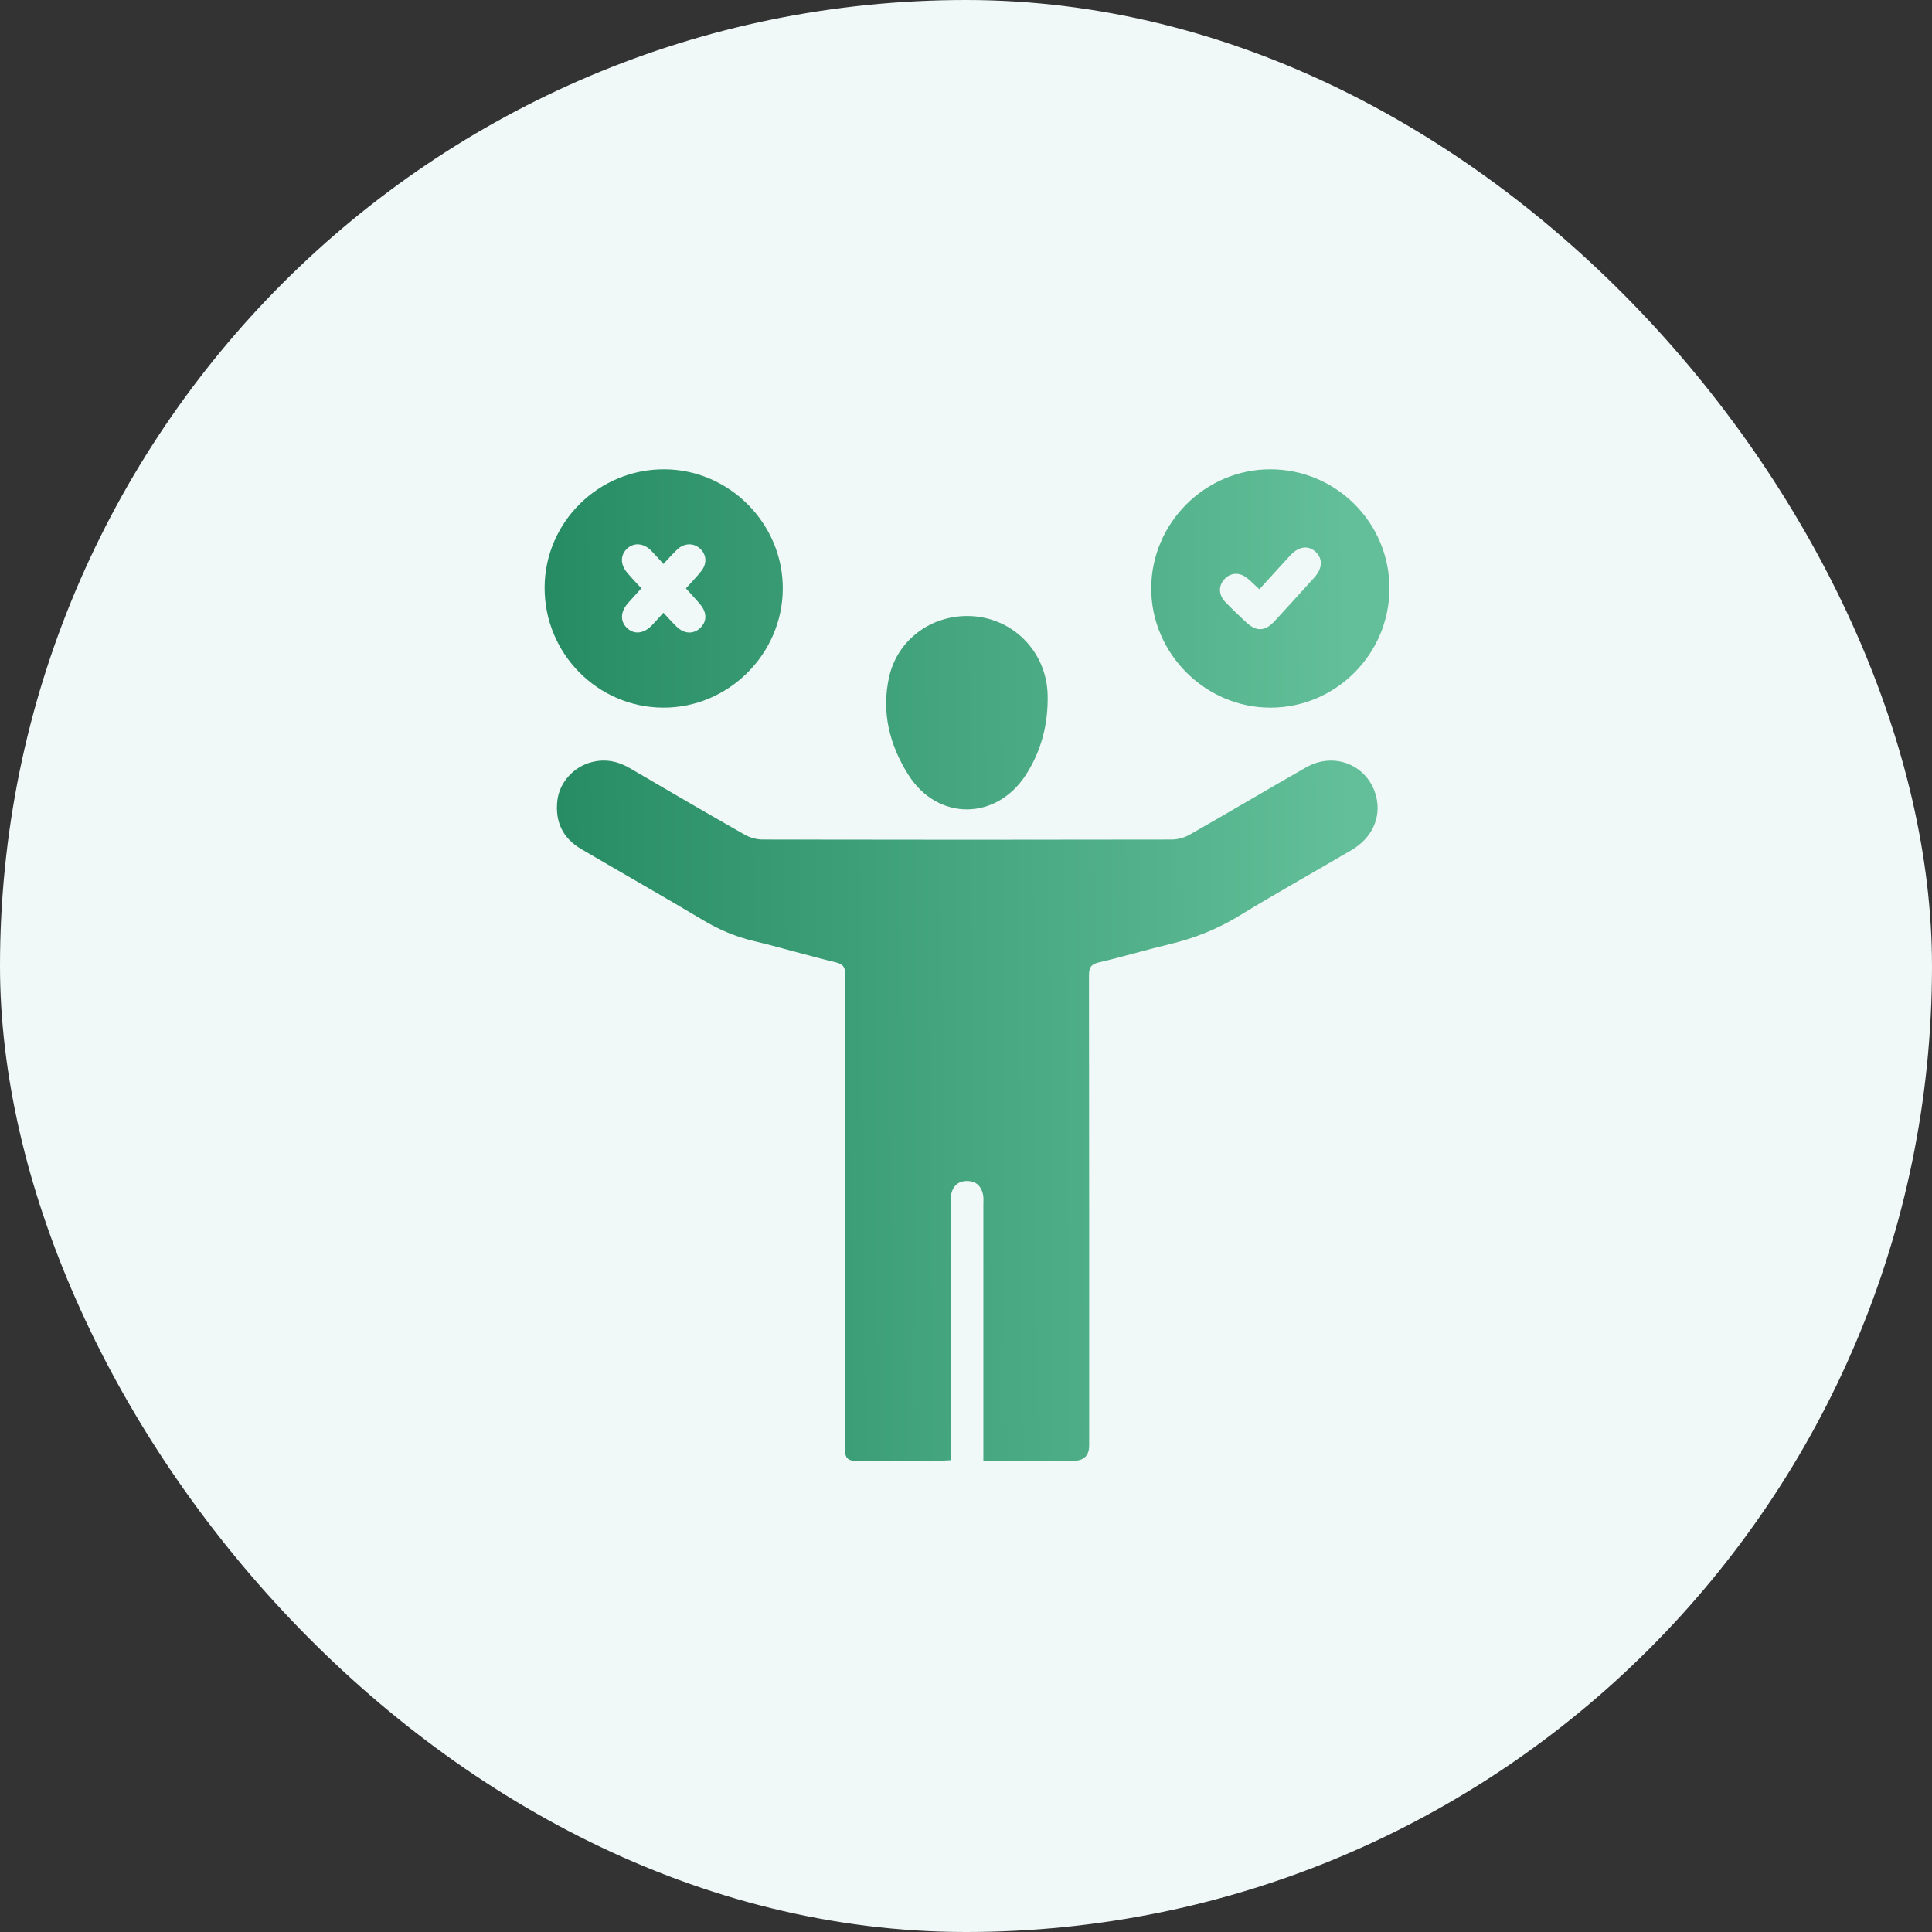
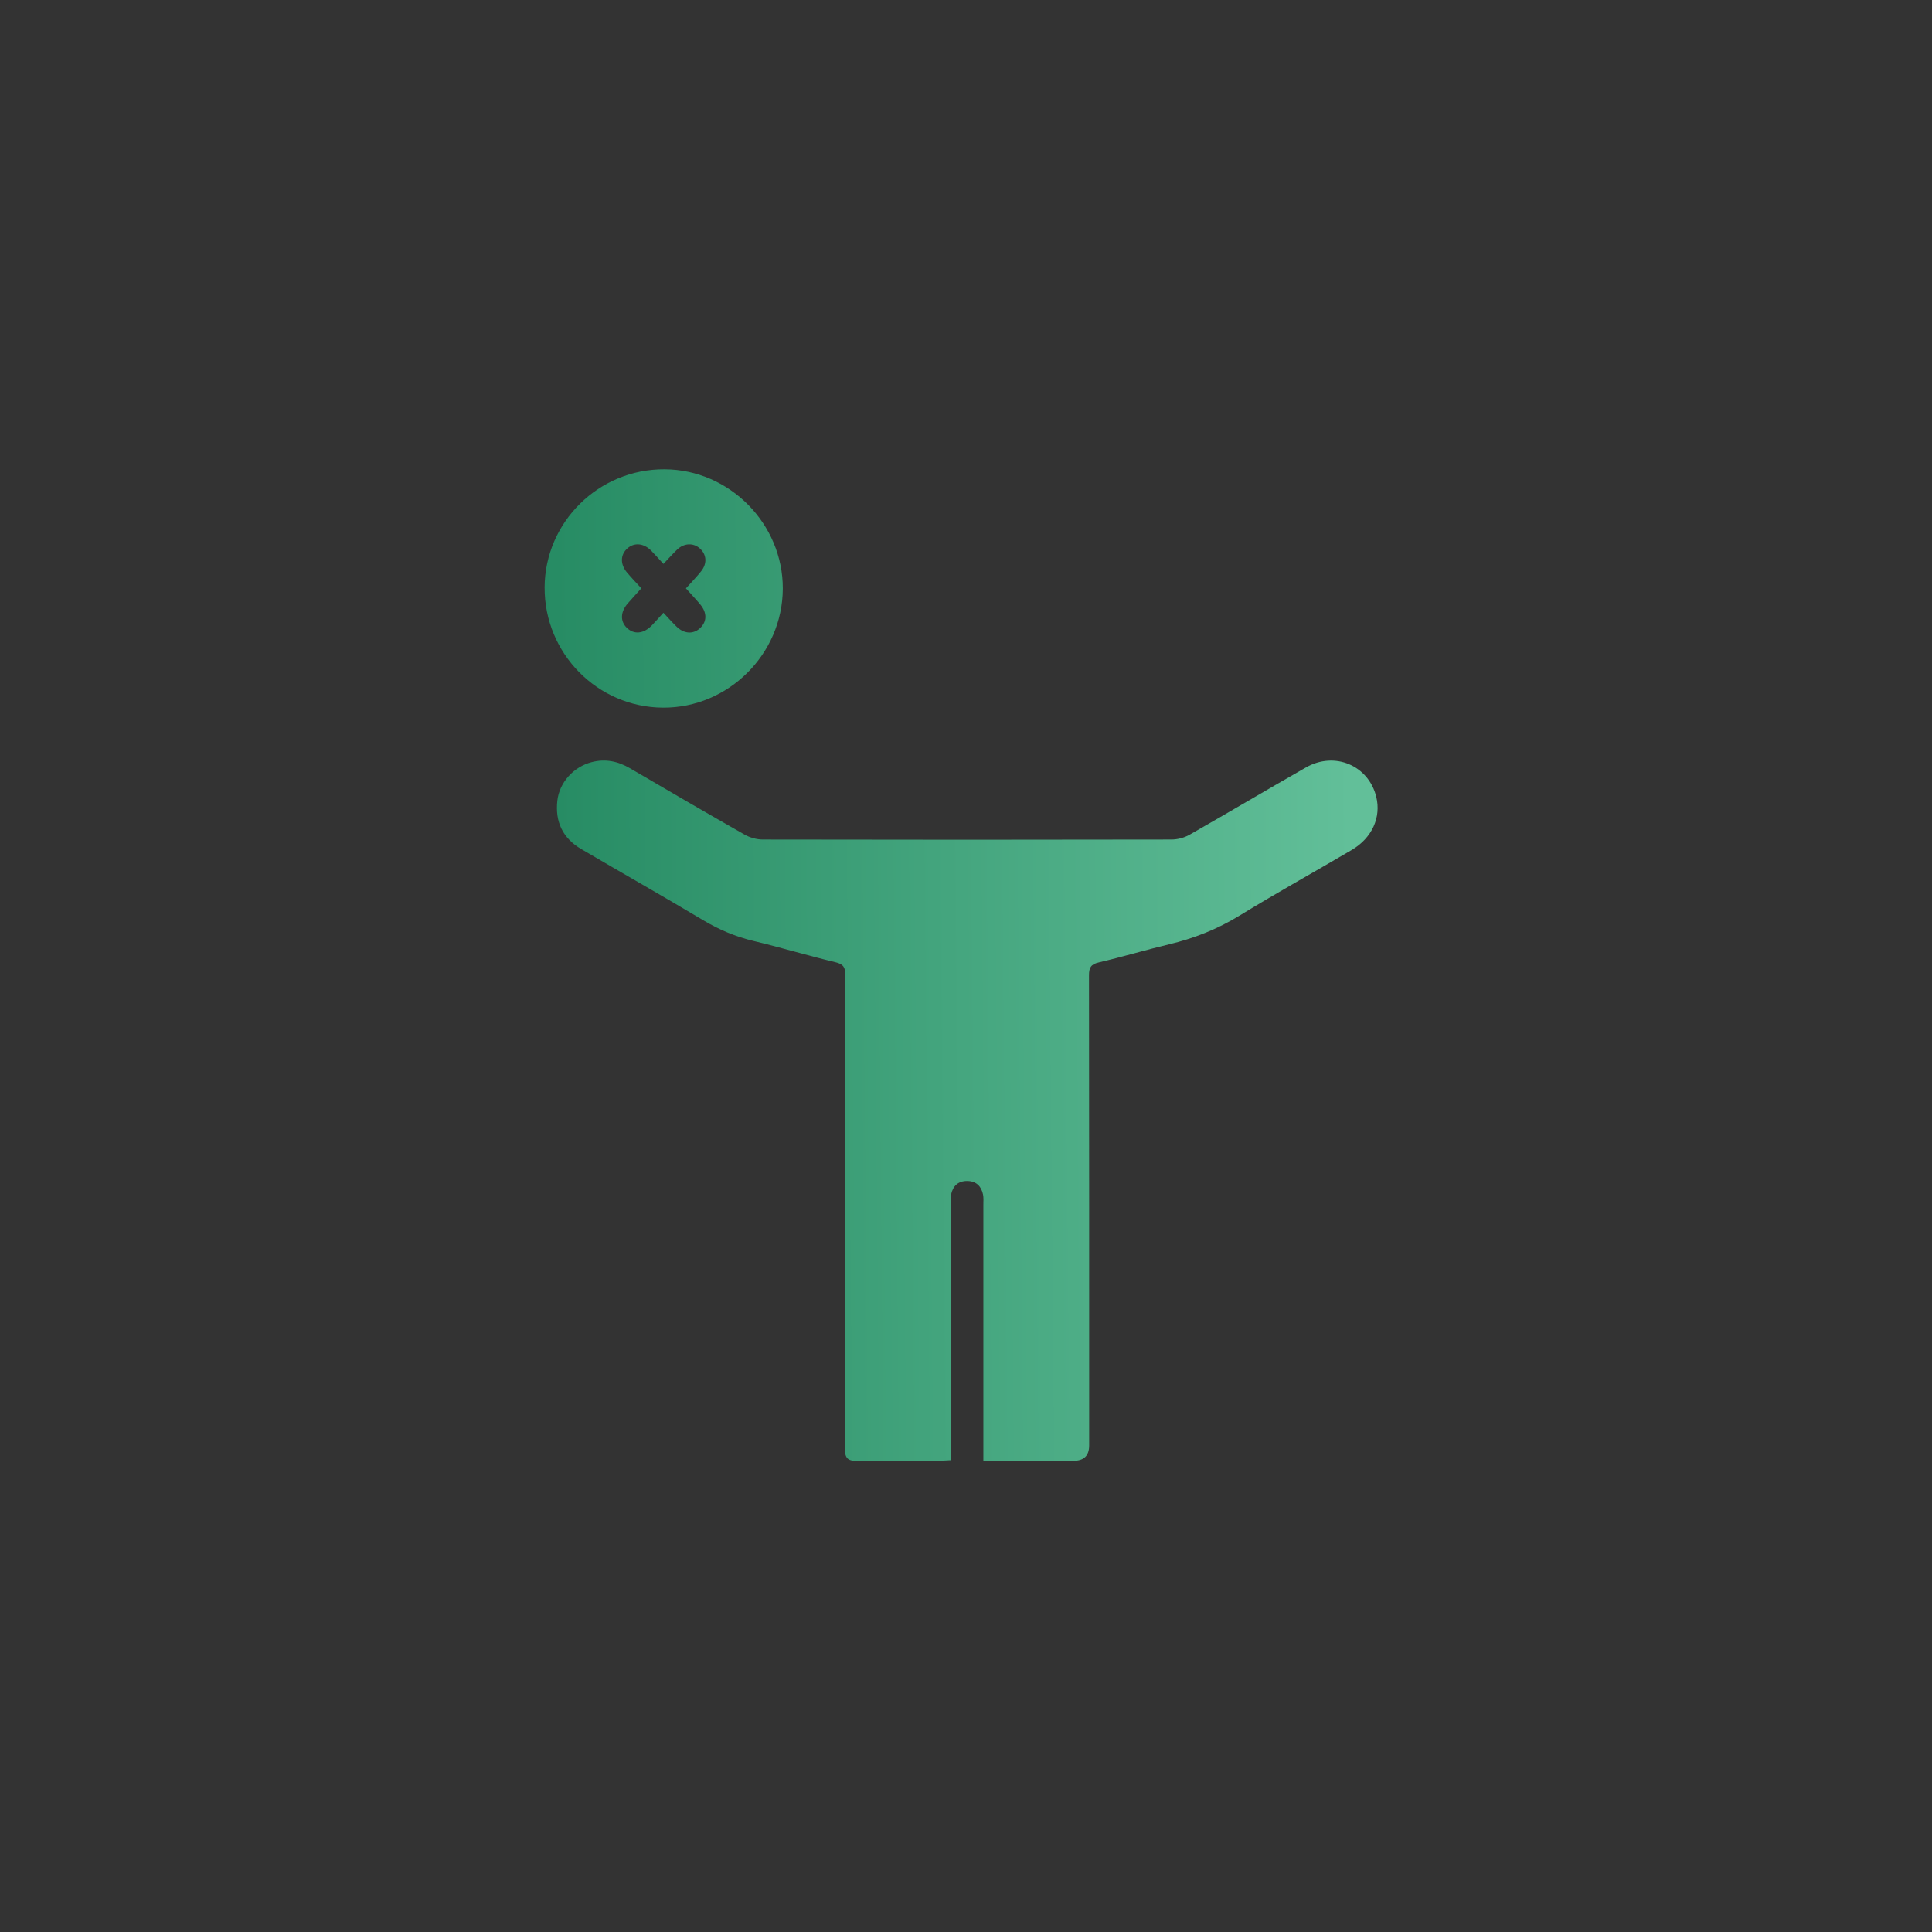
<svg xmlns="http://www.w3.org/2000/svg" width="96" height="96" viewBox="0 0 96 96" fill="none">
  <rect x="0" y="0" width="96" height="96" fill="#333333" stroke="none" />
-   <rect width="96" height="96" rx="48" fill="#F0F9F8" />
  <path d="M48.863 72.58V71.968C48.863 67.931 48.863 63.895 48.863 59.859C48.863 59.69 48.88 59.517 48.846 59.354C48.761 58.947 48.512 58.693 48.078 58.684C47.621 58.673 47.353 58.922 47.259 59.354C47.224 59.517 47.242 59.69 47.242 59.859C47.242 63.896 47.242 67.933 47.242 71.968C47.242 72.151 47.242 72.334 47.242 72.556C47.047 72.566 46.884 72.58 46.722 72.58C45.354 72.582 43.985 72.561 42.618 72.593C42.135 72.603 41.977 72.465 41.983 71.971C42.008 69.961 41.994 67.952 41.994 65.942C41.994 60.115 41.99 54.288 42.002 48.463C42.002 48.082 41.921 47.91 41.516 47.814C40.155 47.49 38.815 47.083 37.454 46.759C36.557 46.547 35.738 46.2 34.947 45.729C32.934 44.527 30.893 43.37 28.871 42.183C27.962 41.65 27.578 40.831 27.693 39.792C27.793 38.882 28.496 38.102 29.409 37.868C30.079 37.696 30.703 37.823 31.303 38.174C33.195 39.284 35.091 40.386 36.997 41.471C37.26 41.62 37.595 41.715 37.897 41.716C44.669 41.73 51.441 41.73 58.213 41.716C58.515 41.716 58.851 41.626 59.114 41.475C61.049 40.374 62.962 39.234 64.897 38.132C66.322 37.321 68 38.034 68.384 39.587C68.639 40.615 68.178 41.64 67.163 42.237C65.301 43.332 63.412 44.38 61.572 45.508C60.477 46.178 59.321 46.63 58.082 46.926C56.917 47.203 55.77 47.55 54.604 47.821C54.205 47.913 54.111 48.081 54.111 48.465C54.122 56.252 54.12 64.037 54.12 71.823C54.12 72.332 53.86 72.586 53.342 72.586C51.874 72.586 50.408 72.586 48.868 72.586L48.863 72.58Z" fill="url(#paint0_linear_9712_9136)" />
-   <path d="M69.041 29.228C69.042 32.493 66.38 35.165 63.125 35.163C59.882 35.162 57.193 32.462 57.204 29.22C57.215 25.989 59.88 23.325 63.108 23.319C66.376 23.312 69.04 25.965 69.041 29.229V29.228ZM62.578 29.281C62.35 29.071 62.173 28.89 61.978 28.732C61.592 28.42 61.153 28.443 60.843 28.776C60.537 29.105 60.541 29.55 60.883 29.911C61.221 30.264 61.577 30.601 61.936 30.934C62.433 31.395 62.865 31.373 63.332 30.865C63.995 30.146 64.655 29.422 65.309 28.695C65.711 28.248 65.736 27.772 65.39 27.438C65.019 27.079 64.543 27.134 64.111 27.6C63.607 28.145 63.11 28.696 62.576 29.282L62.578 29.281Z" fill="url(#paint1_linear_9712_9136)" />
  <path d="M27.061 29.193C27.074 25.937 29.757 23.298 33.028 23.319C36.253 23.339 38.911 26.028 38.897 29.255C38.882 32.507 36.185 35.182 32.942 35.163C29.686 35.144 27.048 32.465 27.062 29.193H27.061ZM32.966 30.448C33.203 30.7 33.401 30.925 33.615 31.133C33.988 31.5 34.445 31.526 34.785 31.212C35.129 30.892 35.141 30.451 34.798 30.038C34.575 29.768 34.331 29.514 34.083 29.236C34.346 28.942 34.605 28.677 34.836 28.389C35.145 28.005 35.114 27.556 34.779 27.254C34.457 26.962 33.987 26.979 33.642 27.312C33.416 27.53 33.207 27.767 32.966 28.02C32.743 27.778 32.556 27.564 32.357 27.361C31.991 26.99 31.525 26.946 31.184 27.24C30.821 27.553 30.806 28.035 31.16 28.452C31.384 28.718 31.625 28.968 31.868 29.233C31.616 29.512 31.399 29.747 31.189 29.988C30.824 30.409 30.812 30.877 31.153 31.202C31.51 31.544 31.988 31.494 32.396 31.068C32.58 30.876 32.756 30.676 32.966 30.445V30.448Z" fill="url(#paint2_linear_9712_9136)" />
-   <path d="M48.075 30.609C50.257 30.617 52.02 32.334 52.058 34.566C52.083 35.974 51.746 37.315 50.968 38.512C49.494 40.779 46.594 40.794 45.144 38.512C44.199 37.024 43.783 35.373 44.183 33.624C44.597 31.811 46.221 30.602 48.073 30.609H48.075Z" fill="url(#paint3_linear_9712_9136)" />
  <defs>
    <linearGradient id="paint0_linear_9712_9136" x1="27.061" y1="44.373" x2="69.054" y2="43.993" gradientUnits="userSpaceOnUse">
      <stop stop-color="#268B63" />
      <stop offset="0.955" stop-color="#62BF99" />
    </linearGradient>
    <linearGradient id="paint1_linear_9712_9136" x1="27.061" y1="44.373" x2="69.054" y2="43.993" gradientUnits="userSpaceOnUse">
      <stop stop-color="#268B63" />
      <stop offset="0.955" stop-color="#62BF99" />
    </linearGradient>
    <linearGradient id="paint2_linear_9712_9136" x1="27.061" y1="44.373" x2="69.054" y2="43.993" gradientUnits="userSpaceOnUse">
      <stop stop-color="#268B63" />
      <stop offset="0.955" stop-color="#62BF99" />
    </linearGradient>
    <linearGradient id="paint3_linear_9712_9136" x1="27.061" y1="44.373" x2="69.054" y2="43.993" gradientUnits="userSpaceOnUse">
      <stop stop-color="#268B63" />
      <stop offset="0.955" stop-color="#62BF99" />
    </linearGradient>
  </defs>
</svg>